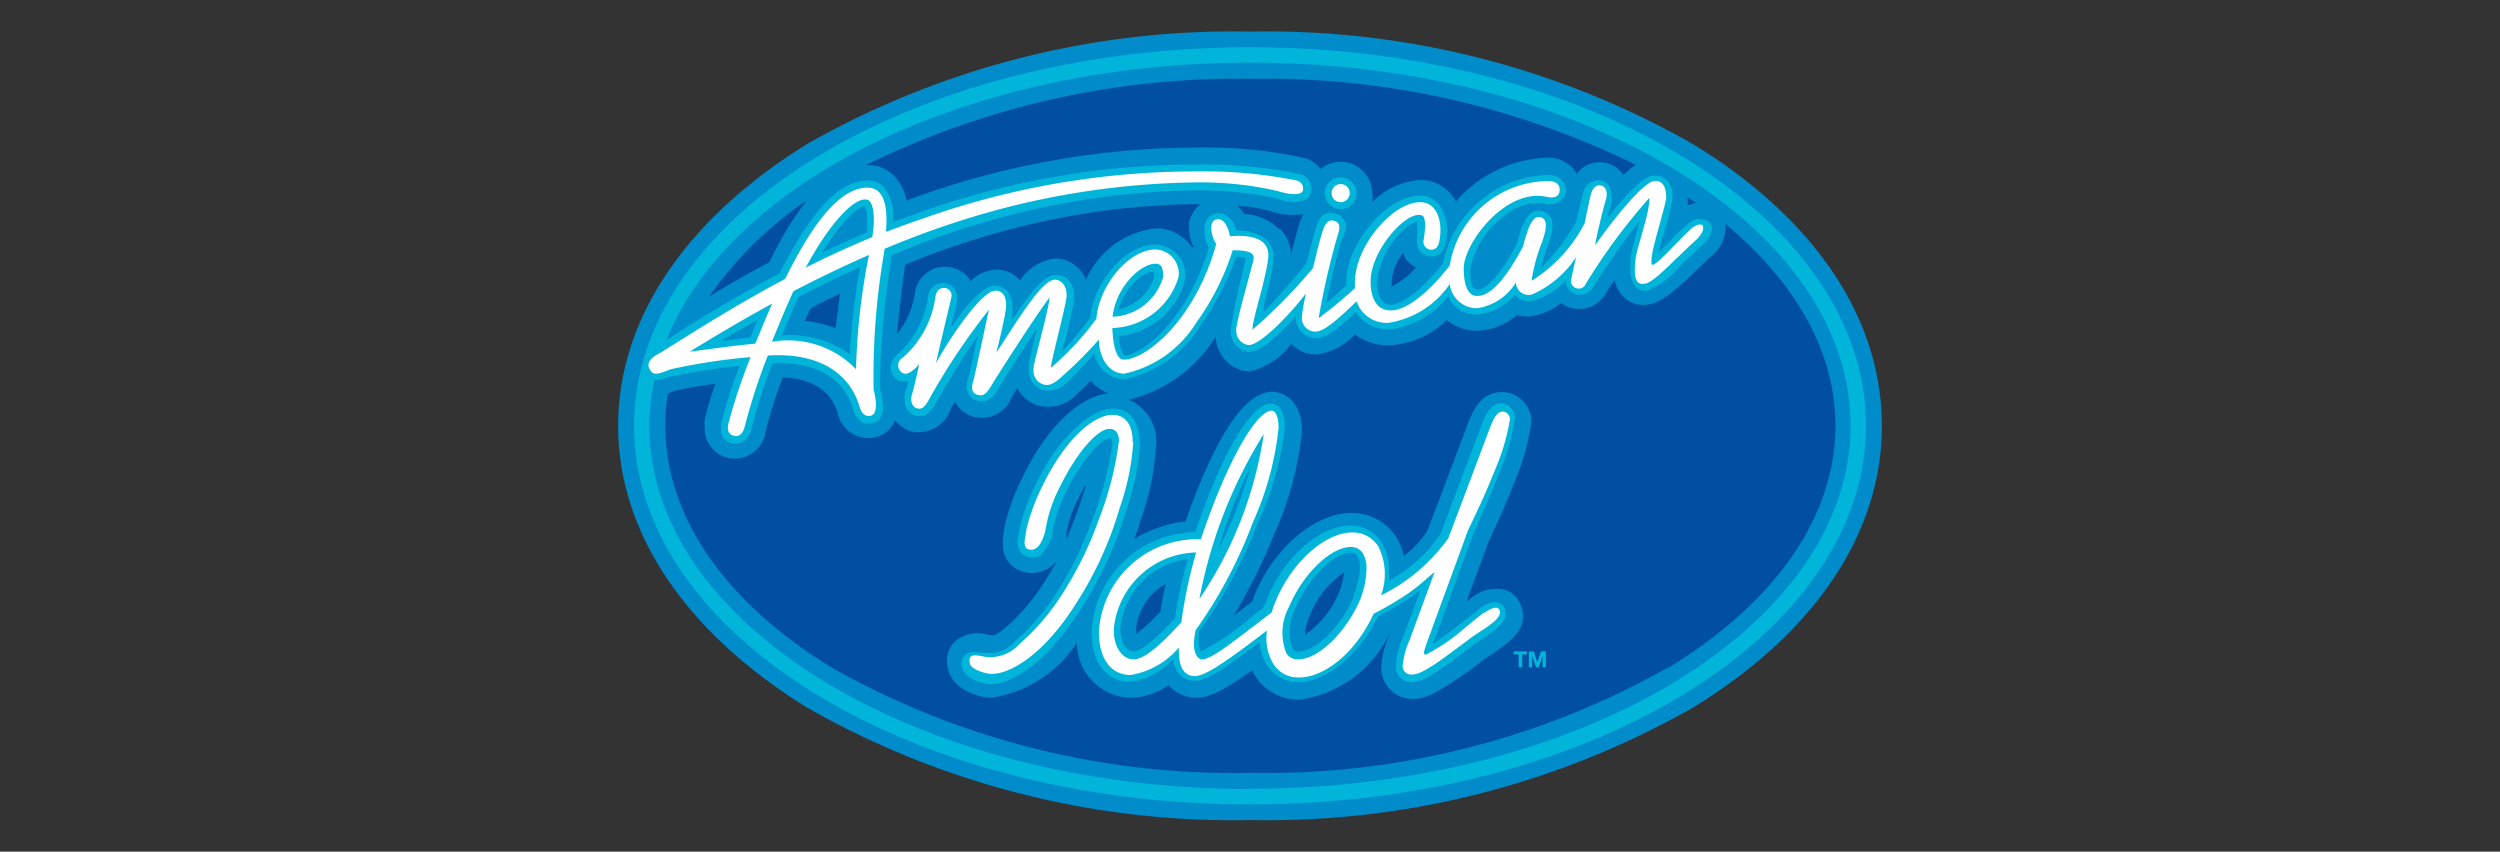
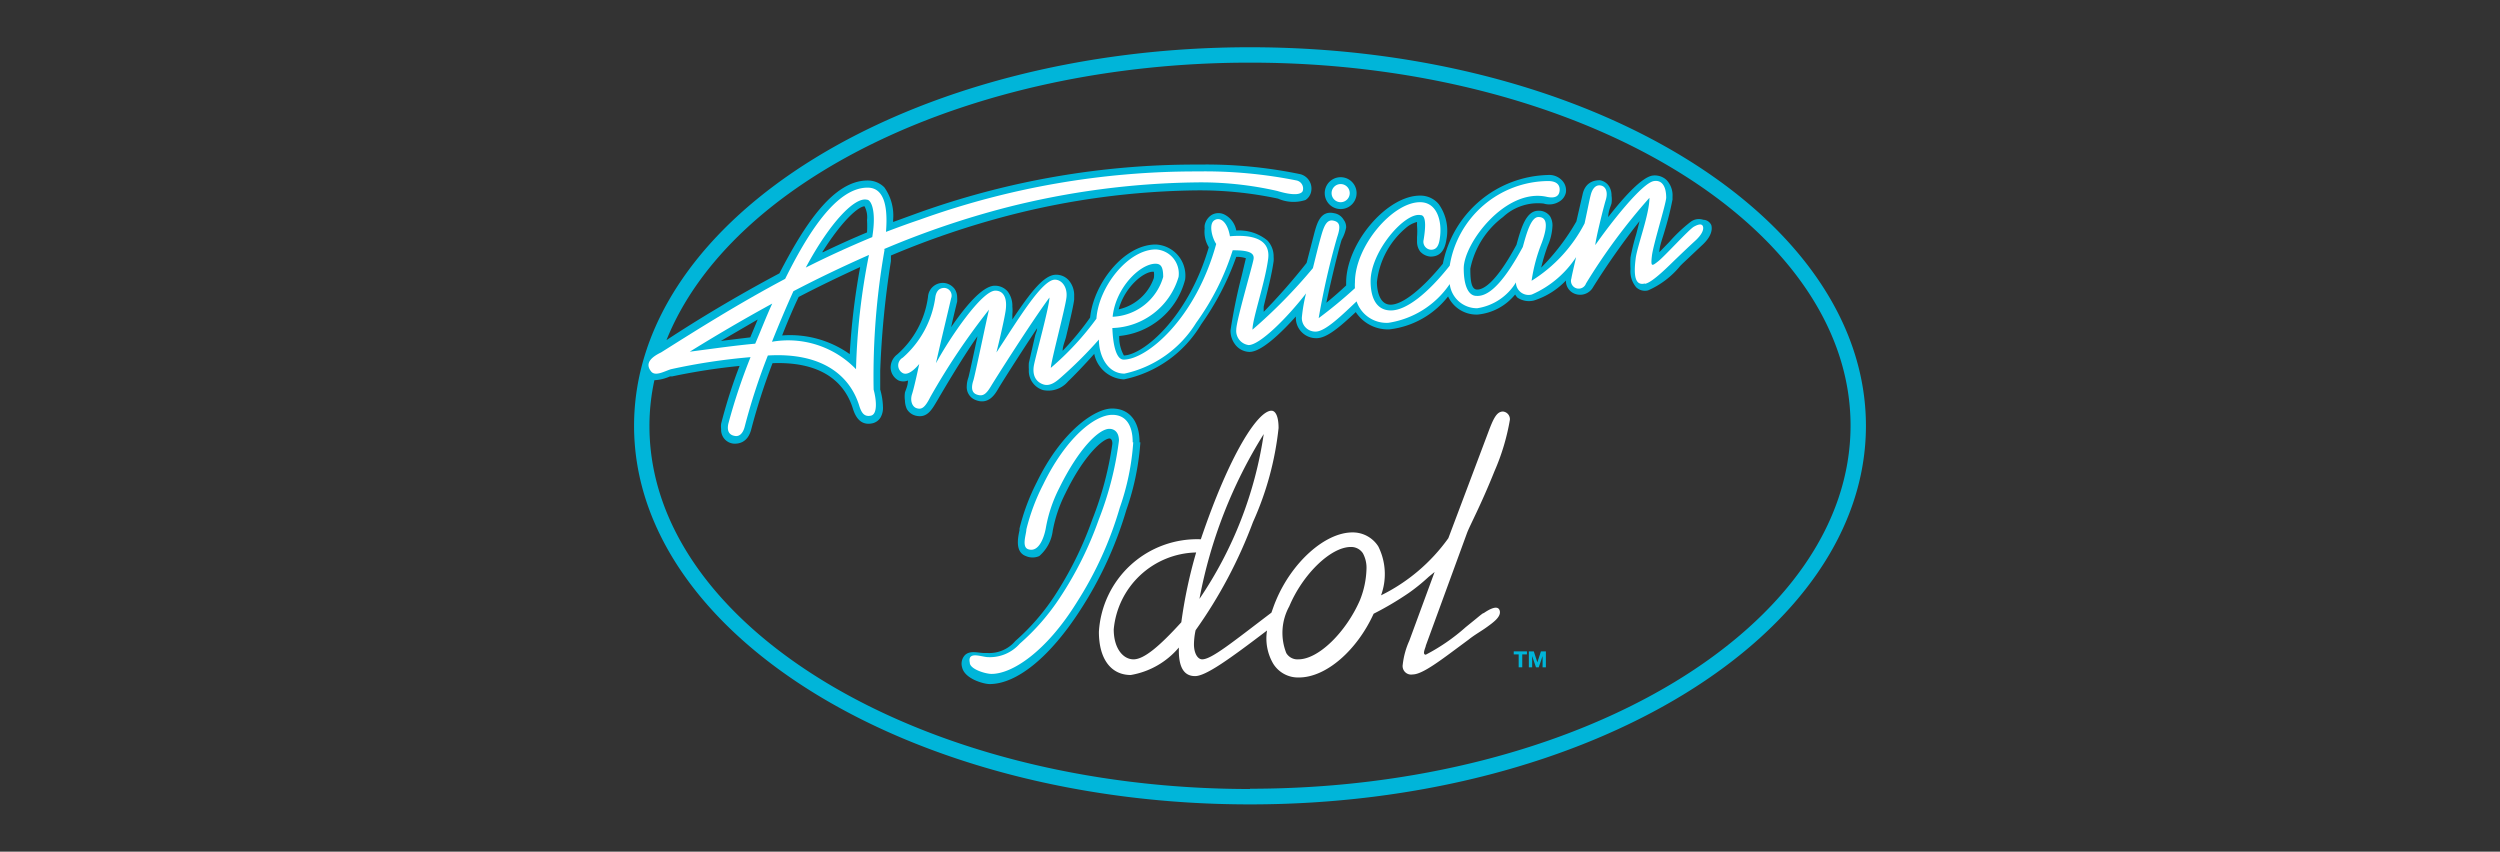
<svg xmlns="http://www.w3.org/2000/svg" id="Layer_1" data-name="Layer 1" viewBox="0 0 91 31">
  <rect x="0" y="0" width="91" height="31" fill="#333333" stroke="none" />
  <defs>
    <style>.cls-1{fill:#004fa2;}.cls-1,.cls-2,.cls-3,.cls-4{fill-rule:evenodd;}.cls-2{fill:#008bcb;}.cls-3{fill:#00b5d9;}.cls-4{fill:#fff;}</style>
  </defs>
-   <path class="cls-1" d="M67.64,15.5C67.64,23,57.73,29,45.5,29S23.36,23,23.36,15.5,33.27,2,45.5,2s22.14,6,22.14,13.49Z" />
-   <path class="cls-2" d="M61.6,5.23A31.33,31.33,0,0,0,45.5,1.15,31.33,31.33,0,0,0,29.4,5.23C25,7.94,22.5,11.58,22.5,15.5S25,23.06,29.4,25.77a31.33,31.33,0,0,0,16.1,4.08,31.33,31.33,0,0,0,16.1-4.08c4.45-2.71,6.9-6.35,6.9-10.27S66.05,7.94,61.6,5.23Zm.16,2.15a1.39,1.39,0,0,0-.33.1,1,1,0,0,0,0-.21.28.28,0,0,0,0-.09l.29.2ZM59.54,6a2.93,2.93,0,0,0-.45.37,1,1,0,0,0-.7-.45,1,1,0,0,0-1,.41,2,2,0,0,0-.12-.19,1.23,1.23,0,0,0-.95-.4A4.59,4.59,0,0,0,53,7.33a1.31,1.31,0,0,0-.19-.27,1.44,1.44,0,0,0-1.11-.51,2.7,2.7,0,0,0-1.75.81,1.15,1.15,0,0,0,0-.33,1.15,1.15,0,0,0-1.88-.88,1.14,1.14,0,0,0-.59-.4,16.85,16.85,0,0,0-3.85-.38A30.39,30.39,0,0,0,33.21,7.22L33,7.3a1.78,1.78,0,0,0-.41-.85,1.32,1.32,0,0,0-1-.44h-.07a30.59,30.59,0,0,1,14-3.14A30.49,30.49,0,0,1,59.54,6Zm-8,3.74a3,3,0,0,1-.88.69,1.09,1.09,0,0,1,0-.22,2,2,0,0,1,.41-1,1.15,1.15,0,0,0,.14.27,1.14,1.14,0,0,0,.35.27Zm-5-1.42a1.92,1.92,0,0,0-1.25-.53,1.5,1.5,0,0,0-.24-.3,6.16,6.16,0,0,1,1.18.19,2.36,2.36,0,0,0,1.21.11,3.35,3.35,0,0,0-.19.49v0l-.26,1L47,9.45s0-.07,0-.1a1.42,1.42,0,0,0-.39-1ZM43.39,9h0a1.57,1.57,0,0,0-1.31-.69,3.16,3.16,0,0,0-2.55,1.87,1.36,1.36,0,0,0-.24-.38,1.18,1.18,0,0,0-.88-.39,1.76,1.76,0,0,0-1.28.8,1.15,1.15,0,0,0-.89-.4,1.5,1.5,0,0,0-.94.44s0,0,0-.08a1.11,1.11,0,0,0-2,.5,3,3,0,0,1-.65,1.49c.08-.88.2-1.82.3-2.53a30.67,30.67,0,0,1,3.93-1.31,27.9,27.9,0,0,1,6.64-.89h.18a1.15,1.15,0,0,0-.42.68,1.79,1.79,0,0,0,0,.23,1.45,1.45,0,0,0,.17.65ZM30.58,10.69c-.06.42-.11.84-.16,1.26a4.36,4.36,0,0,0-1.12-.27l.2-.45q.54-.29,1.08-.54ZM29.36,7.3A12.74,12.74,0,0,0,28,9.55c-.78.41-1.51.83-2.18,1.24A13.77,13.77,0,0,1,29.36,7.3Zm31.35,17A29.71,29.71,0,0,1,45.5,28.13a29.71,29.71,0,0,1-15.21-3.82c-3.91-2.39-6.07-5.52-6.07-8.81a7.72,7.72,0,0,1,.09-1.18l.29-.1,0,0c.22-.06.78-.16,1.44-.25a12.58,12.58,0,0,0-.39,1.29,2.11,2.11,0,0,0,0,.33,1.08,1.08,0,0,0,.2.64,1.12,1.12,0,0,0,.78.46,1.14,1.14,0,0,0,1.24-1,19,19,0,0,1,.62-1.95c1.61.06,1.89,1,2,1.27a1.13,1.13,0,0,0,1.35.91,1,1,0,0,0,.67-.47,1.09,1.09,0,0,0,.08-.15,1.09,1.09,0,0,0,.6.41,1.24,1.24,0,0,0,1.41-.8c0-.08.1-.17.16-.29a1.11,1.11,0,0,0,.53.5,1.16,1.16,0,0,0,1.53-.65l.21-.34a1.25,1.25,0,0,0,.75.63,1.44,1.44,0,0,0,1.45-.44c.08-.07.26-.24.47-.46a1.65,1.65,0,0,0,.65.46c-1.06.1-2.26,1.25-3.1,3a8,8,0,0,0-.68,1.81v.06c-.24,1.05.19,1.45.59,1.59a1.13,1.13,0,0,0,1-.09,1.81,1.81,0,0,0,.3-.25c-.17.3-.34.6-.54.89a7.21,7.21,0,0,1-1.29,1.49c-.3.25-.41.32-.52.3H36a1.28,1.28,0,0,0-1.24.23,1,1,0,0,0-.25,1c.17.8,1.22,1.05,1.58,1.05a4.55,4.55,0,0,0,3.11-2,2,2,0,0,0,2,2,2.45,2.45,0,0,0,1.33-.46,1.38,1.38,0,0,0,1,.46c.55,0,1.1-.33,2.05-1a1.74,1.74,0,0,0,.1.19,1.89,1.89,0,0,0,1.62.88,4.28,4.28,0,0,0,3.33-2.52h0l-.06.16a3.45,3.45,0,0,0-.29,1.15,1.13,1.13,0,0,0,1.17,1.18c.52,0,1-.32,2-1l.54-.42.31-.2.35-.25h0c.26-.19,1-.7.74-1.45a.94.94,0,0,0-.6-.65,1.4,1.4,0,0,0-1.25.31l-.16.12.78-2.12.19-.43c.19-.4.47-1,.78-1.81a8.49,8.49,0,0,0,.61-2.16,1.08,1.08,0,0,0-1.06-1.11c-.83,0-1.11.77-1.3,1.29,0,0-1.24,3.29-1.43,3.77a3.4,3.4,0,0,1-.85.9,2.35,2.35,0,0,0-.27-.67,1.92,1.92,0,0,0-1.62-.89c-1.34,0-2.83,1.25-3.55,3l-.08.23-.22.16-.46.36a20.45,20.45,0,0,0,1.49-3,11.86,11.86,0,0,0,1-3.72c0-1.4-1-1.44-1.08-1.44-1,0-2.05,1.59-3.16,4.72a4.78,4.78,0,0,0-1.86.63c.09-.24.17-.48.25-.74a9.51,9.51,0,0,0,.54-2.63,1.63,1.63,0,0,0-1-1.69,5.09,5.09,0,0,0,3.11-2.2l.06-.09a1.38,1.38,0,0,0,.37.87,1.23,1.23,0,0,0,.88.39A2.59,2.59,0,0,0,47,12.52a1.25,1.25,0,0,0,.92.38,2.25,2.25,0,0,0,1.4-.73,2,2,0,0,0,1.25.4,3.19,3.19,0,0,0,2.09-.92,1.74,1.74,0,0,0,1.13.39,2.31,2.31,0,0,0,1.42-.57,1.37,1.37,0,0,0,.73,0,2.3,2.3,0,0,0,.89-.44,1.08,1.08,0,0,0,.3.16,1.12,1.12,0,0,0,1.32-.5c.08-.14.2-.31.32-.5a1.24,1.24,0,0,0,.33.63,1.05,1.05,0,0,0,.93.26c.42-.07.83-.41,1.47-1l.09-.09.67-.64a1.38,1.38,0,0,0,.55-1.19c2.58,2.14,4,4.68,4,7.33,0,3.29-2.16,6.42-6.07,8.81ZM39.53,17.68c-.09.28-.19.59-.32.95s-.25.66-.39,1c0-.09,0-.17,0-.24a4.27,4.27,0,0,1,.41-1.2,5.27,5.27,0,0,1,.25-.48Zm1.82,5.23a2.12,2.12,0,0,1,1.08-1.65,10.07,10.07,0,0,0-.19,1,7.3,7.3,0,0,1-.87.81.74.74,0,0,1,0-.18Zm6.15.2a2.18,2.18,0,0,1,.18-.72,3.44,3.44,0,0,1,1.25-1.56,2.72,2.72,0,0,1-.18.71,3.49,3.49,0,0,1-1.25,1.57Z" />
  <path class="cls-3" d="M41.48,16.1c0-.77-.37-1.23-1-1.23s-1.84.83-2.74,2.68a7.68,7.68,0,0,0-.63,1.69l0,.06c-.05.24-.18.79.23.94a.6.6,0,0,0,.49,0,1.45,1.45,0,0,0,.49-.92,5,5,0,0,1,.46-1.36c.7-1.44,1.39-2,1.61-2,0,0,.1,0,.1.19a12.1,12.1,0,0,1-.73,2.76,13,13,0,0,1-1.4,2.82,8.06,8.06,0,0,1-1.4,1.6,1.24,1.24,0,0,1-1,.44l-.12,0c-.23,0-.53-.11-.72.08a.46.46,0,0,0-.1.44c.09.42.79.61,1,.61,1,0,2.21-1,3.3-2.69A13.83,13.83,0,0,0,41,18.56a9.39,9.39,0,0,0,.51-2.46Z" />
-   <path class="cls-3" d="M53.81,19c.18-.39.45-1,.76-1.77a8.14,8.14,0,0,0,.57-2,.53.53,0,0,0-.49-.55c-.43,0-.59.45-.77.92,0,0-1.37,3.63-1.44,3.83a5.33,5.33,0,0,1-1.88,1.7c0-.13,0-.26,0-.38a1.92,1.92,0,0,0-.27-1,1.32,1.32,0,0,0-1.15-.62c-1.09,0-2.39,1.13-3,2.63L46,22.1c-.07.07-.35.27-.35.27a9.06,9.06,0,0,1-1.94,1.34s-.07-.11-.07-.3a3,3,0,0,1,0-.42,16.9,16.9,0,0,0,2.13-3.92,11.41,11.41,0,0,0,1-3.51c0-.78-.36-.87-.51-.87-.84,0-2,2.39-2.75,4.68A3.83,3.83,0,0,0,39.73,23c0,1.12.54,1.82,1.41,1.82A2.56,2.56,0,0,0,42.69,24c.11.66.53.78.79.78.48,0,1.14-.48,2.37-1.41a1.81,1.81,0,0,0,.26.83,1.34,1.34,0,0,0,1.15.63c1,0,2.23-1,2.9-2.39a11.16,11.16,0,0,0,1.23-.73c.1-.06.2-.15.31-.22-.27.74-.64,1.73-.64,1.73a3,3,0,0,0-.25,1,.55.55,0,0,0,.6.61c.36,0,.81-.3,1.65-.92l.54-.41.34-.23.32-.22,0,0c.21-.15.64-.46.53-.84a.37.37,0,0,0-.24-.27c-.19-.06-.41,0-.73.24l-.26.21-.16.12-.24.2c-.51.38-.82.6-1,.73.13-.34,1.43-3.91,1.43-3.91s.22-.48.22-.48ZM45.52,17a16.06,16.06,0,0,1-1.17,3,17.37,17.37,0,0,1,1.17-3Zm-2.75,5.5c-.74.8-1.25,1.21-1.51,1.21s-.48-.33-.48-.84a2.82,2.82,0,0,1,2.46-2.52,15.38,15.38,0,0,0-.47,2.15Zm6.5-.78c-.43,1.06-1.39,2-2,2a.23.23,0,0,1-.23-.12,1.85,1.85,0,0,1,.13-1.48c.43-1.05,1.39-2,2-2a.23.23,0,0,1,.23.11.83.83,0,0,1,.1.45,2.92,2.92,0,0,1-.23,1Z" />
  <path class="cls-3" d="M62,8a.5.5,0,0,0-.48.09,5.66,5.66,0,0,0-.76.72l-.36.37c0-.22.13-.54.21-.83a11,11,0,0,0,.27-1.09v-.1a.81.81,0,0,0-.22-.61.63.63,0,0,0-.5-.16c-.4.05-1.1.84-1.62,1.51,0-.22.1-.41.12-.5a1,1,0,0,0,0-.28.64.64,0,0,0-.09-.34.49.49,0,0,0-.34-.22c-.3,0-.54.15-.62.5l-.23,1A8,8,0,0,1,56.1,9.74a6.7,6.7,0,0,1,.24-.8,2,2,0,0,0,.17-.72.63.63,0,0,0-.09-.35.5.5,0,0,0-.42-.2c-.45,0-.63.62-.8,1.24-.78,1.45-1.24,1.64-1.44,1.63s-.24-.31-.24-.76A3.13,3.13,0,0,1,54.71,7.9a1.86,1.86,0,0,1,1.48-.49.69.69,0,0,0,.58-.08A.5.5,0,0,0,57,7a.52.52,0,0,0-.13-.42.64.64,0,0,0-.53-.21,4,4,0,0,0-3.82,3.23c-.76.93-1.47,1.49-1.9,1.49s-.5-.57-.5-.82A3,3,0,0,1,51.17,8.3a1,1,0,0,1,.41-.22s0,.07,0,.13a2.61,2.61,0,0,1,0,.42V8.8a.6.6,0,0,0,.11.35.56.56,0,0,0,.38.19c.22,0,.5-.08.58-.62a1.67,1.67,0,0,0-.28-1.29.87.87,0,0,0-.68-.31C50.47,7.12,49,8.87,49,10.29v.1c-.2.19-.46.42-.72.63.16-.78.48-2.08.56-2.3A1.44,1.44,0,0,0,49,8.28.44.44,0,0,0,48.91,8a.49.49,0,0,0-.35-.24c-.49-.11-.62.37-.71.69v0l-.29,1.12A22.71,22.71,0,0,1,46,11.35a1.94,1.94,0,0,1,0-.2c.13-.53.29-1.14.36-1.64a.92.92,0,0,0,0-.16.84.84,0,0,0-.23-.6A1.63,1.63,0,0,0,45,8.39a.81.81,0,0,0-.41-.57.49.49,0,0,0-.48,0,.57.57,0,0,0-.26.38.49.49,0,0,0,0,.12A1.07,1.07,0,0,0,44,9c-.75,2.57-2.39,3.92-3.09,3.94a1.37,1.37,0,0,1-.17-.71,2.74,2.74,0,0,0,2.4-2.06A1.13,1.13,0,0,0,42.07,8.9c-1.17,0-2.27,1.44-2.39,2.66a10.52,10.52,0,0,1-1,1.21c0-.16.08-.34.12-.49.17-.71.28-1.19.3-1.38v-.12a.83.83,0,0,0-.2-.58.61.61,0,0,0-.46-.2c-.43,0-.91.61-1.59,1.63l0-.19a1.41,1.41,0,0,0,0-.28.86.86,0,0,0-.17-.55.61.61,0,0,0-.47-.21c-.45,0-1.09.78-1.59,1.51.09-.4.22-.93.22-.93a1,1,0,0,0,0-.16.53.53,0,0,0-.09-.3.55.55,0,0,0-.38-.22.54.54,0,0,0-.59.5,3.39,3.39,0,0,1-1.12,2.1.6.6,0,0,0-.24.52.55.55,0,0,0,.29.43.45.45,0,0,0,.34,0c0,.19-.09.36-.11.44a1,1,0,0,0,0,.29.78.78,0,0,0,.07.31.52.52,0,0,0,.32.24c.41.1.58-.2.78-.54s.85-1.46,1.47-2.35c-.13.61-.3,1.4-.33,1.5a1,1,0,0,0-.06.32.5.5,0,0,0,.32.5c.47.19.71-.21.82-.4s.8-1.28,1.42-2.21c0,.09-.05.18-.07.26l-.23,1a1.94,1.94,0,0,0,0,.24.73.73,0,0,0,.52.75.94.94,0,0,0,.91-.32c.13-.12.6-.6.95-1a1.16,1.16,0,0,0,1.08.93,4.27,4.27,0,0,0,2.81-2A10,10,0,0,0,45,9.35a1,1,0,0,1,.35.05s-.15.63-.15.63a19.87,19.87,0,0,0-.41,2v0a.83.83,0,0,0,.22.57.68.68,0,0,0,.47.21c.44,0,1.16-.7,1.69-1.29v0a.74.74,0,0,0,.75.79c.37,0,.83-.39,1.43-.95a1.4,1.4,0,0,0,1.22.63,3.17,3.17,0,0,0,2.14-1.2,1.14,1.14,0,0,0,1.08.66,2,2,0,0,0,1.36-.73,1,1,0,0,0,.08.11.75.75,0,0,0,.6.11A2.75,2.75,0,0,0,57,10.21a.5.5,0,0,0,.34.49.54.54,0,0,0,.65-.25,27.23,27.23,0,0,1,1.69-2.4l-.12.47a7.84,7.84,0,0,0-.21.85,3.44,3.44,0,0,0,0,.42.9.9,0,0,0,.21.67.46.46,0,0,0,.43.11,3.12,3.12,0,0,0,1.17-.89l.09-.09.69-.65c.39-.35.39-.62.35-.75A.33.33,0,0,0,62,8Zm-20,1.89h0a.75.75,0,0,1,0,.23,1.76,1.76,0,0,1-1.28,1.14c.22-.81.9-1.37,1.25-1.37Z" />
  <path class="cls-3" d="M48.8,7.61a.58.58,0,0,0,0-1.16.58.58,0,1,0,0,1.16Z" />
  <path class="cls-3" d="M45.5,1.72C33.14,1.72,23.08,7.9,23.08,15.5S33.14,29.28,45.5,29.28,67.92,23.1,67.92,15.5,57.86,1.72,45.5,1.72Zm0,27c-12,0-21.86-5.93-21.86-13.21a7.77,7.77,0,0,1,.18-1.67,1.59,1.59,0,0,0,.57-.14l.08,0a22.81,22.81,0,0,1,2.45-.38,18.62,18.62,0,0,0-.67,2.1.69.69,0,0,0,0,.2.5.5,0,0,0,.48.53c.11,0,.49,0,.62-.54a22.73,22.73,0,0,1,.77-2.39c1.57-.06,2.58.52,2.93,1.67.13.41.36.59.7.52a.47.47,0,0,0,.3-.21.7.7,0,0,0,.09-.39,2.49,2.49,0,0,0-.1-.63c0-.2,0-.43,0-.68a33.07,33.07,0,0,1,.39-4l0-.2a31.21,31.21,0,0,1,4.3-1.46,28.58,28.58,0,0,1,6.79-.91,13.61,13.61,0,0,1,3,.3,1.4,1.4,0,0,0,1,.05.47.47,0,0,0,.2-.28.54.54,0,0,0-.39-.66,16.79,16.79,0,0,0-3.68-.35A29.91,29.91,0,0,0,33.39,7.76l-.88.32V8a1.77,1.77,0,0,0-.32-1.18.85.85,0,0,0-.61-.25c-1.28,0-2.34,1.7-3.21,3.38-1.58.84-3,1.7-4.11,2.43,2.32-5.79,11-10.1,21.24-10.1,12,0,21.86,5.93,21.86,13.21S57.55,28.71,45.5,28.71ZM26.24,12.41l1.34-.78-.27.65-1.07.13Zm5.07-2.69a25.25,25.25,0,0,0-.38,3.17,3.75,3.75,0,0,0-2.46-.68c.2-.51.41-1,.6-1.4.75-.39,1.5-.75,2.24-1.09Zm-1.38-.54c.74-1.18,1.33-1.67,1.54-1.67a.86.86,0,0,1,.09.5,4.05,4.05,0,0,1,0,.45c-.53.22-1.06.46-1.6.72Z" />
  <path class="cls-4" d="M41.23,16.1c0-.64-.26-1-.74-1-.65,0-1.7.85-2.52,2.54a7.46,7.46,0,0,0-.61,1.63c0,.17-.18.63.06.72.43.15.61-.54.65-.78a5.13,5.13,0,0,1,.48-1.43c.71-1.45,1.45-2.17,1.83-2.17.2,0,.35.14.35.43A11.9,11.9,0,0,1,40,18.9a13,13,0,0,1-1.43,2.87,8.2,8.2,0,0,1-1.45,1.66,1.45,1.45,0,0,1-1.15.49c-.23,0-.76-.24-.67.2,0,.24.58.41.79.41.77,0,2-.83,3.09-2.58a13.22,13.22,0,0,0,1.58-3.47,9,9,0,0,0,.49-2.38Z" />
  <path class="cls-4" d="M54,22.31c-.13.09-.24.19-.28.22l-.37.3a7.08,7.08,0,0,1-1.45,1c-.15,0,0-.27,0-.33l1.5-4.1c.1-.27.5-1,1-2.25a8,8,0,0,0,.56-1.87.28.28,0,0,0-.25-.3c-.23,0-.35.25-.54.76l-1.45,3.85a6.58,6.58,0,0,1-2.45,2.08,2.25,2.25,0,0,0-.1-1.78,1.1,1.1,0,0,0-.94-.51c-1,0-2.21,1.09-2.79,2.49-.06.14-.11.29-.16.43h0c-1.41,1.07-2.18,1.7-2.52,1.7-.16,0-.3-.21-.3-.55a2.58,2.58,0,0,1,.06-.51A17.07,17.07,0,0,0,45.61,19a11.16,11.16,0,0,0,.93-3.42c0-.4-.1-.63-.26-.63-.48,0-1.5,1.52-2.57,4.68h0A3.58,3.58,0,0,0,40,23c0,1,.45,1.57,1.16,1.57a2.93,2.93,0,0,0,1.75-1v.11c0,.63.2.93.59.93s1.24-.61,2.62-1.66a1.82,1.82,0,0,0,.22,1.2,1.06,1.06,0,0,0,.94.51c1,0,2.12-1,2.72-2.32a11.26,11.26,0,0,0,1.27-.75h0A6.84,6.84,0,0,0,52,21l.22-.18-.92,2.5a2.88,2.88,0,0,0-.24.87.31.31,0,0,0,.36.36c.28,0,.75-.31,1.5-.87l.54-.4c.21-.17.45-.3.67-.46s.52-.37.46-.59-.36-.07-.6.1ZM46,15.8a14.42,14.42,0,0,1-2.34,6,17.31,17.31,0,0,1,2.34-6Zm-3,6.85c-.8.88-1.36,1.35-1.74,1.35s-.72-.4-.72-1.09a3.08,3.08,0,0,1,3-2.8h0A17.28,17.28,0,0,0,43,22.65ZM47.26,24a.47.47,0,0,1-.44-.23,2,2,0,0,1,.11-1.7c.48-1.15,1.5-2.16,2.24-2.16a.51.51,0,0,1,.44.23,1.11,1.11,0,0,1,.13.58,3.27,3.27,0,0,1-.24,1.13C49,23,48,24,47.26,24Z" />
  <path class="cls-4" d="M32.17,9.07a31.77,31.77,0,0,1,4.47-1.52,29.41,29.41,0,0,1,6.85-.91,12.5,12.5,0,0,1,3,.31c.73.22.9.08.93,0a.3.3,0,0,0-.22-.38,17,17,0,0,0-3.61-.33A29.67,29.67,0,0,0,33.47,8c-.42.14-.82.29-1.22.44.08-1-.1-1.61-.67-1.61-1.15,0-2.19,1.69-3,3.32-1.75.93-3.28,1.9-4.52,2.68-.54.26-.51.5-.36.69s.47,0,.72-.08a22.21,22.21,0,0,1,2.9-.44,21.13,21.13,0,0,0-.81,2.43c-.07.34.11.42.25.44s.28-.07.35-.35a22.51,22.51,0,0,1,.84-2.58c2-.12,3,.75,3.33,1.84.08.25.18.4.42.35s.21-.54.1-.95a26.58,26.58,0,0,1,.4-5.1Zm-.61-1.8c.14,0,.35.38.19,1.36-.84.35-1.65.72-2.42,1.11.89-1.66,1.79-2.58,2.23-2.47ZM25.11,12.8c.92-.57,1.92-1.16,3-1.75-.21.45-.42,1-.62,1.46-.68.06-1.46.17-2.37.29Zm6.05.64a3.43,3.43,0,0,0-3.06-1c.26-.65.53-1.29.78-1.84.88-.46,1.8-.9,2.75-1.32a24.08,24.08,0,0,0-.47,4.13Z" />
  <path class="cls-4" d="M59.88,10.33c.28-.05.9-.69,1.13-.91s.46-.44.7-.66.31-.4.28-.51-.15-.1-.33,0-1.07,1.08-1.3,1.26-.28.22-.23-.2.5-1.84.52-2.11c0-.44-.17-.65-.44-.61-.43.05-1.62,1.58-2.14,2.33,0-.16.29-1.35.38-1.64s0-.5-.19-.53-.3.14-.35.32-.12.55-.23,1.06a5.36,5.36,0,0,1-1.93,2.09,6.11,6.11,0,0,1,.37-1.38c.26-.71.15-.94-.12-.94s-.43.58-.57,1.09c-.6,1.11-1.17,1.82-1.69,1.78-.27,0-.46-.33-.46-1,0-.91,1.51-2.92,3-2.61.3.07.47,0,.49-.22s-.12-.35-.42-.35a3.66,3.66,0,0,0-3.58,3.08c-.79,1-1.58,1.63-2.14,1.63s-.74-.51-.74-1.06c0-1.1,1.26-2.53,1.82-2.41.25,0,.15.65.11.9a.29.29,0,0,0,.27.36c.17,0,.28-.1.32-.42.09-.58-.08-1.31-.72-1.31-1,0-2.37,1.6-2.37,2.92a1.48,1.48,0,0,0,0,.21A16.67,16.67,0,0,1,48,11.58a27.26,27.26,0,0,1,.67-2.94c.14-.41.1-.56-.14-.61s-.34.21-.44.56-.18.69-.3,1.17A19,19,0,0,1,45.59,12c0-.4.45-1.68.57-2.57s-.92-.87-1.39-.83c-.09-.53-.36-.72-.57-.58s-.08.64.07.86c-.75,2.73-2.53,4.21-3.37,4.21-.22,0-.38-.37-.41-1.15a2.59,2.59,0,0,0,2.41-1.86.88.88,0,0,0-.83-1c-1,0-2.08,1.35-2.16,2.52a10.43,10.43,0,0,1-1.66,1.79c0-.21.53-2.19.57-2.57s-.18-.64-.42-.64c-.47,0-1.34,1.45-2.13,2.65,0,0,.25-1,.33-1.49s-.07-.76-.37-.76c-.49,0-1.65,1.7-2.16,2.64.12-.56.5-2.13.55-2.36a.28.28,0,0,0-.24-.38c-.19,0-.29.11-.33.31a3.57,3.57,0,0,1-1.19,2.23.32.32,0,0,0,0,.56c.19.1.44-.14.6-.33,0,0-.18.85-.26,1.09s0,.47.17.52.29,0,.5-.42A24.76,24.76,0,0,1,36,11.27c-.08.32-.51,2.4-.57,2.58s-.1.43.12.51.34,0,.52-.3,1.48-2.35,2.13-3.23c0,.31-.48,2.05-.56,2.44s.07.63.33.72.49-.11.68-.28A15.24,15.24,0,0,0,40,12.36c0,.6.32,1.24.93,1.24a4.09,4.09,0,0,0,2.61-1.85,9.25,9.25,0,0,0,1.33-2.64c.53,0,.8.07.76.32S45,11.67,45,12a.52.52,0,0,0,.45.56c.41,0,1.41-1,2.09-1.88a5.82,5.82,0,0,0-.15.85.49.49,0,0,0,.5.54c.36,0,1-.64,1.49-1.1a1.15,1.15,0,0,0,1.16.78,3.3,3.3,0,0,0,2.23-1.41,1,1,0,0,0,1,.88,2,2,0,0,0,1.41-.94.46.46,0,0,0,.58.44,3.69,3.69,0,0,0,1.61-1.36c-.08.35-.16.69-.17.77a.28.28,0,0,0,.53.19,21.57,21.57,0,0,1,2.31-3.12c0,.6-.44,1.74-.5,2.2-.09.69,0,1,.33.92ZM42.06,9.6c.2,0,.28.12.28.48a2,2,0,0,1-1.84,1.45c.11-1.06,1-1.93,1.56-1.93Z" />
  <path class="cls-4" d="M48.8,7.36a.33.33,0,0,0,0-.66.33.33,0,1,0,0,.66Z" />
  <polygon class="cls-3" points="55.28 23.82 55.1 23.82 55.1 23.71 55.58 23.71 55.58 23.82 55.41 23.82 55.41 24.29 55.28 24.29 55.28 23.82 55.28 23.82" />
  <polygon class="cls-3" points="55.65 23.71 55.83 23.71 55.96 24.11 55.96 24.11 56.09 23.71 56.27 23.71 56.27 24.29 56.15 24.29 56.15 23.88 56.15 23.88 56.01 24.29 55.91 24.29 55.77 23.88 55.77 23.88 55.77 24.29 55.65 24.29 55.65 23.71 55.65 23.71" />
</svg>